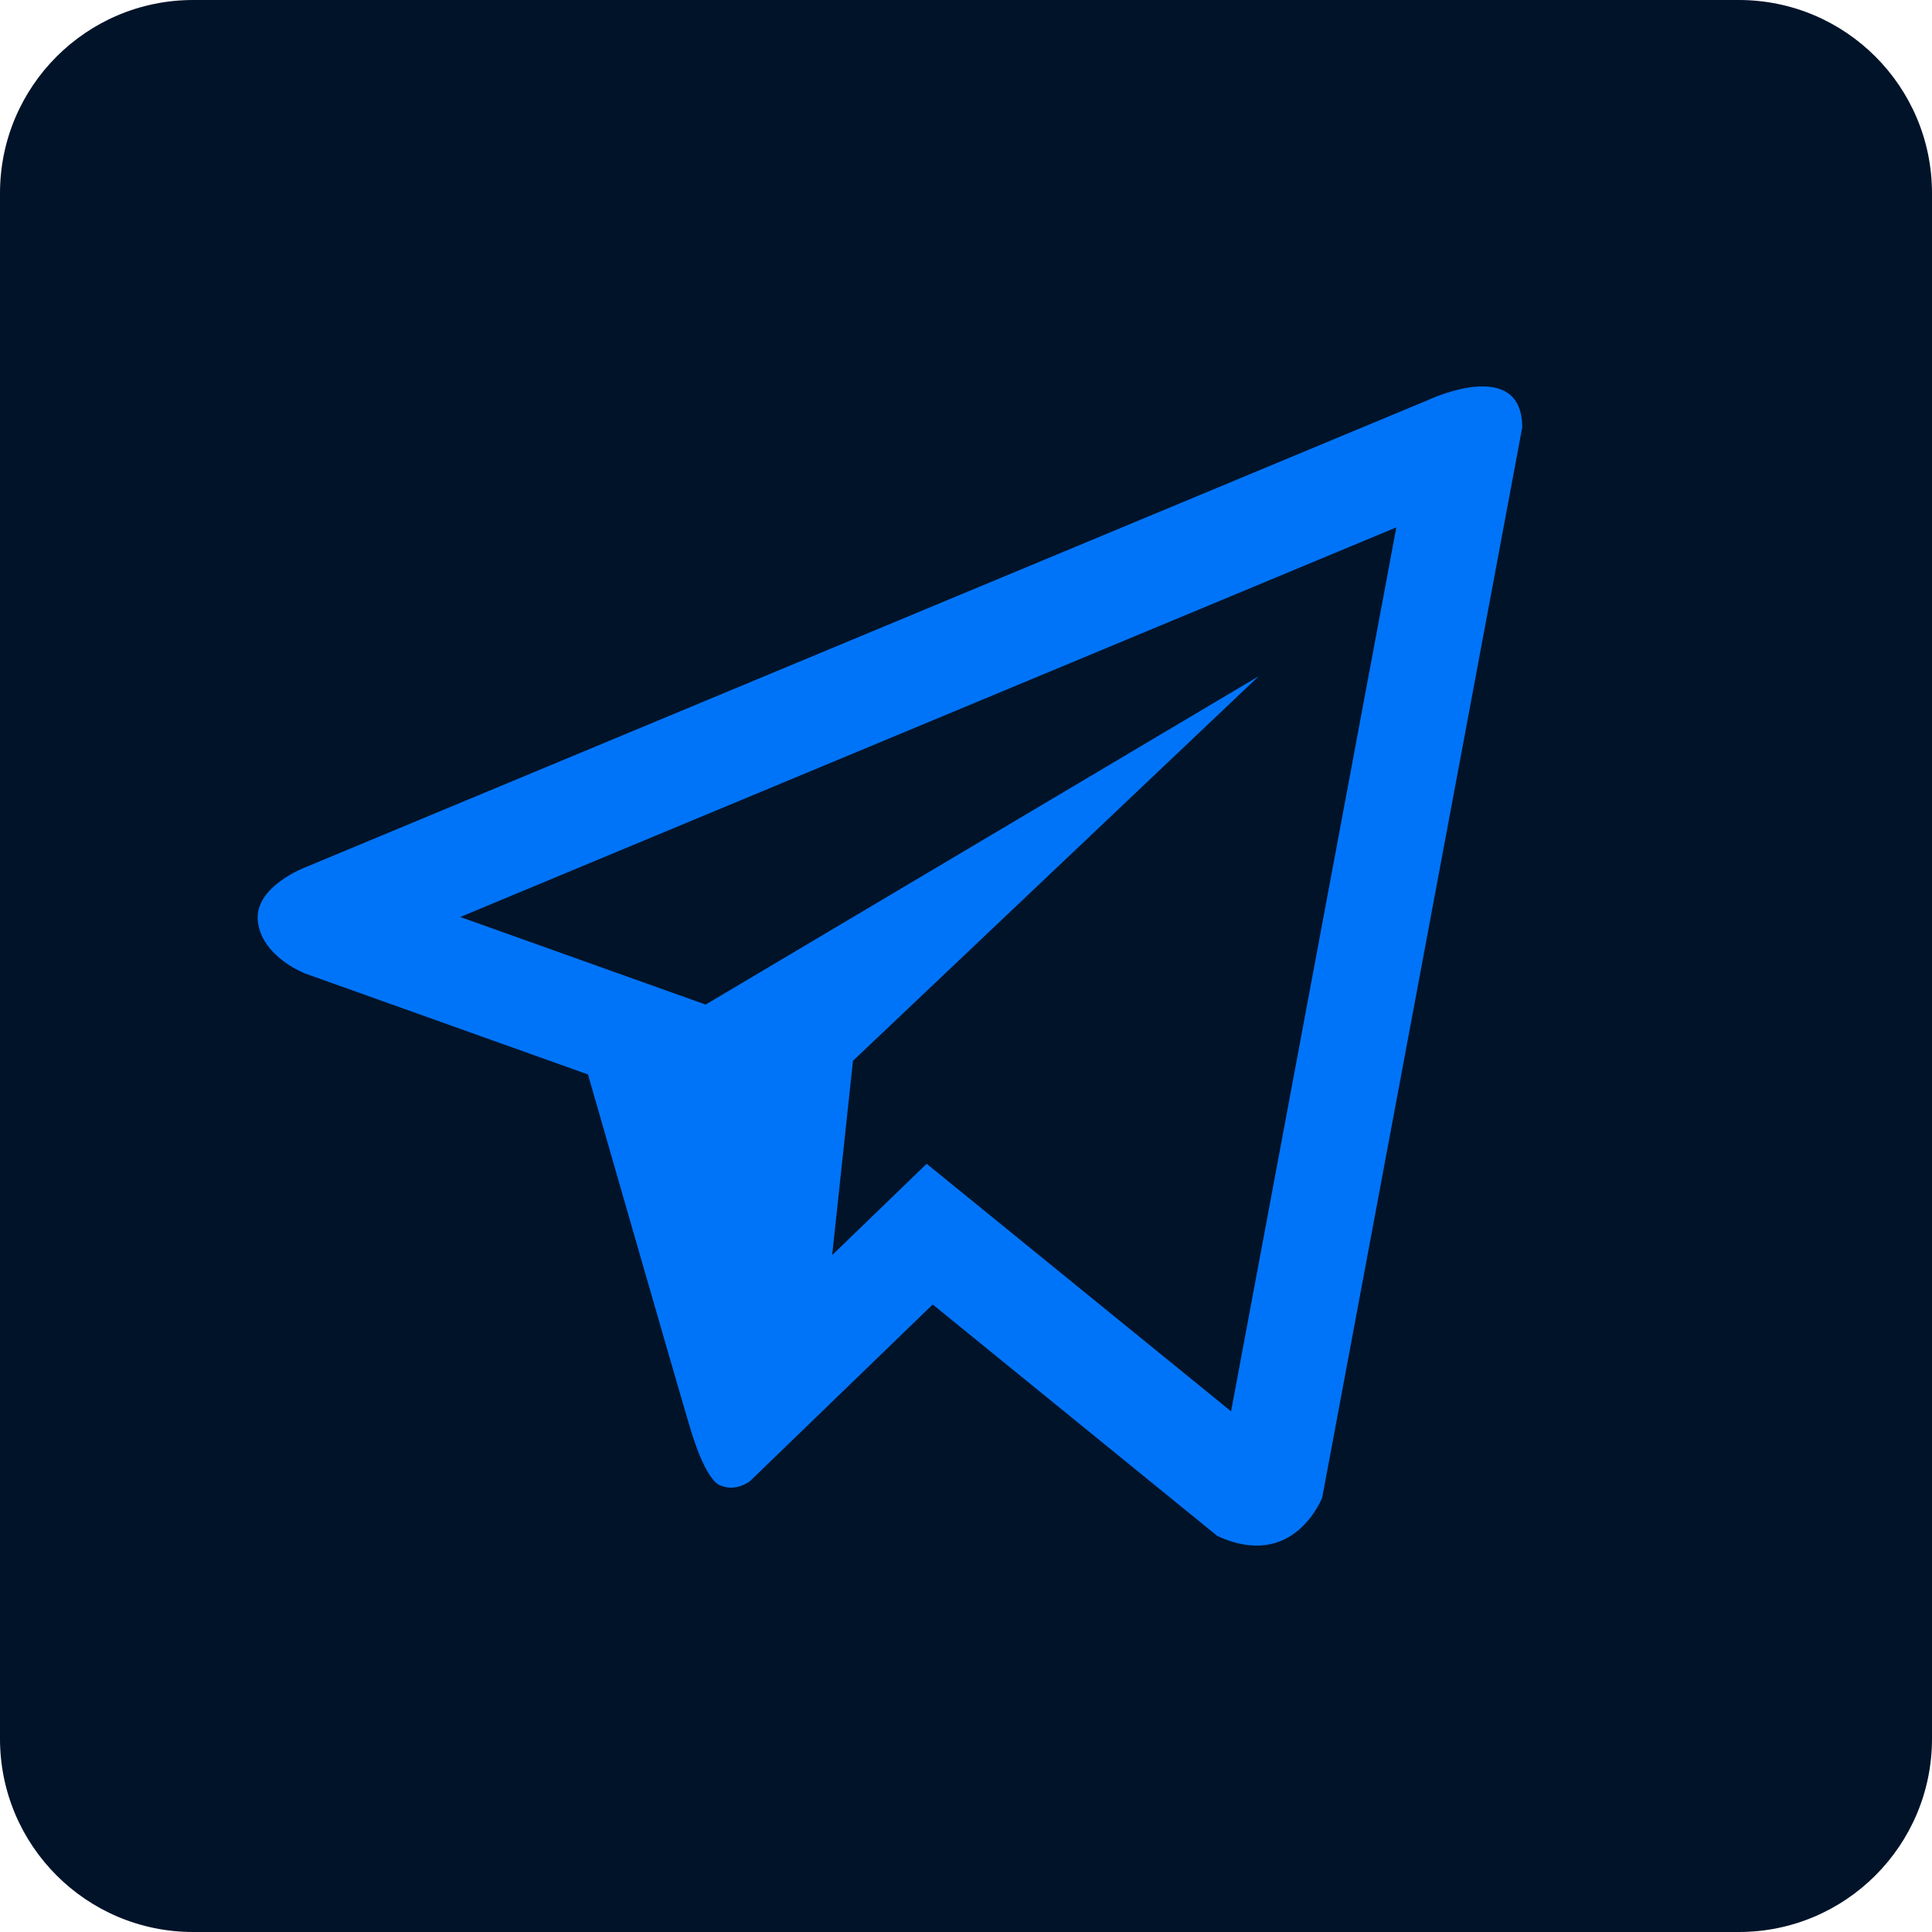
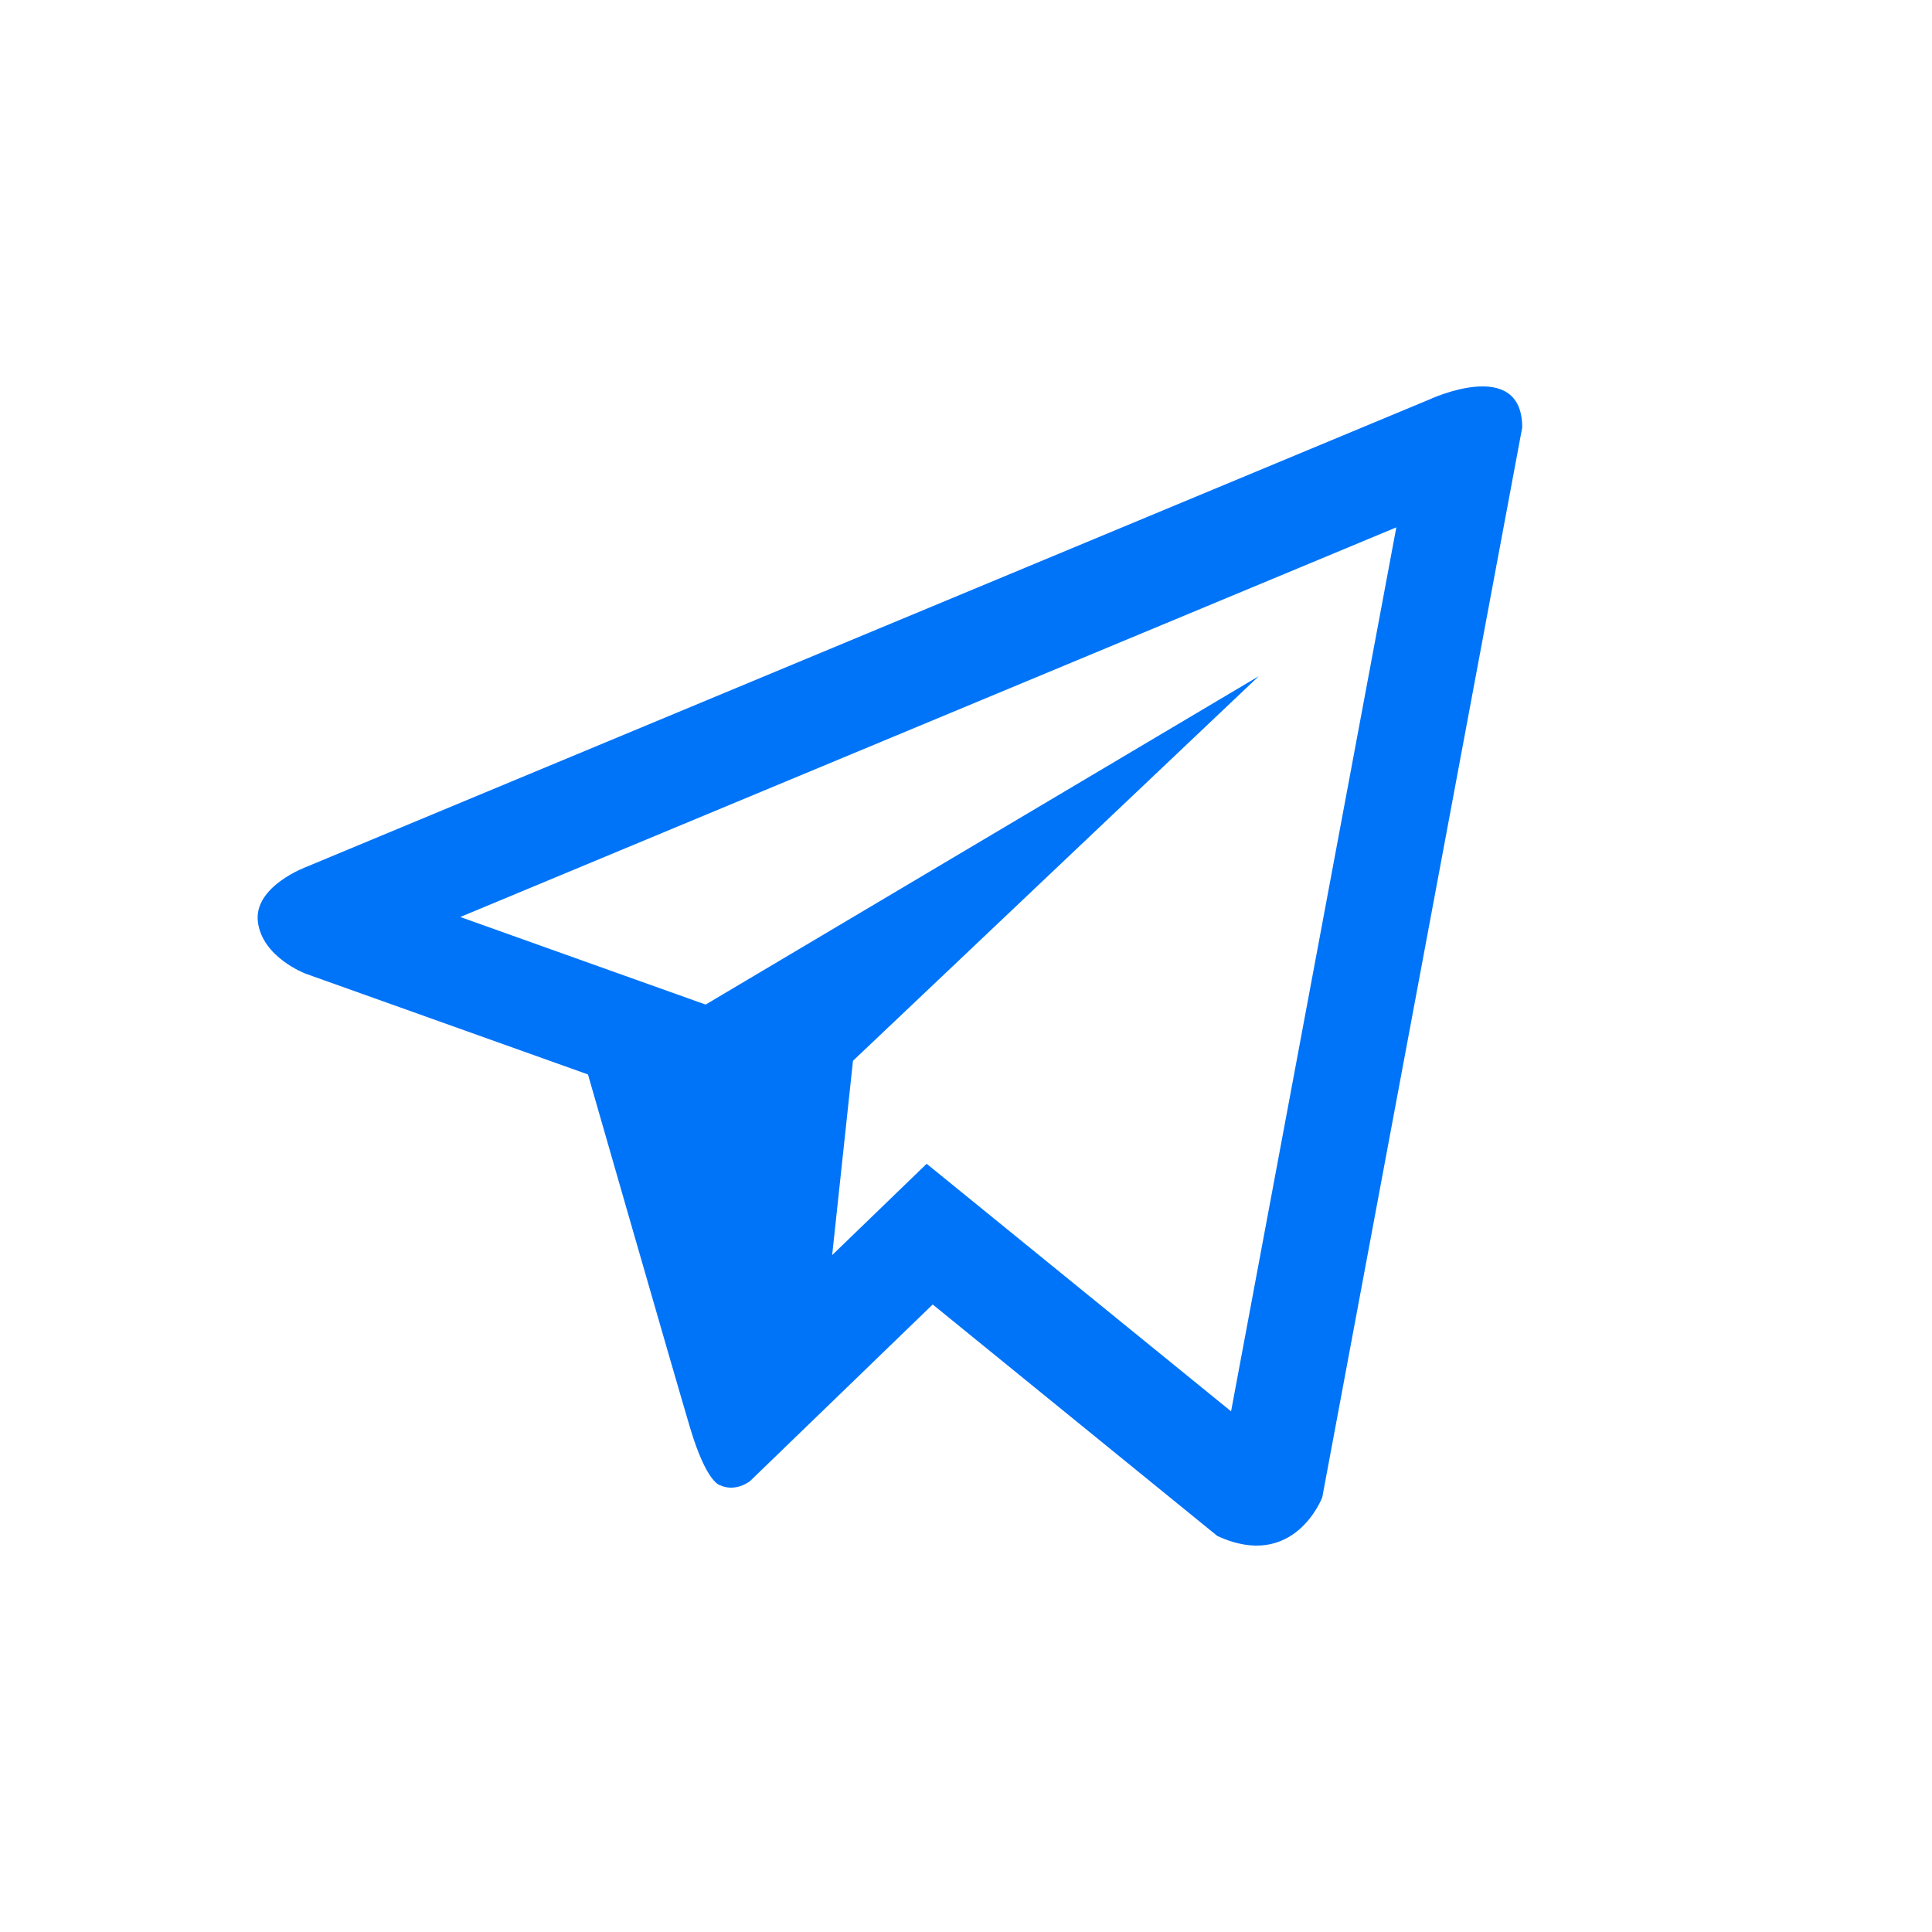
<svg xmlns="http://www.w3.org/2000/svg" width="30" height="30" viewBox="0 0 30 30" fill="none">
-   <path d="M0 3C0 1.343 1.343 0 3 0H27C28.657 0 30 1.343 30 3V27C30 28.657 28.657 30 27 30H3C1.343 30 0 28.657 0 27V3Z" fill="#001329" />
  <path d="M22.203 6.2L4.764 13.458C4.764 13.458 3.94 13.758 4.004 14.31C4.069 14.864 4.742 15.118 4.742 15.118L9.13 16.684C9.13 16.684 10.454 21.292 10.715 22.169C10.976 23.043 11.185 23.064 11.185 23.064C11.428 23.175 11.648 22.997 11.648 22.997L14.483 20.256L18.902 23.85C20.097 24.403 20.532 23.251 20.532 23.251L23.637 6.638C23.637 5.532 22.203 6.2 22.203 6.2ZM19.116 21.915L14.389 18.071L12.922 19.489L13.245 16.472L19.546 10.5L10.957 15.599L7.147 14.239L21.682 8.189L19.116 21.915Z" fill="#0074F8" />
</svg>